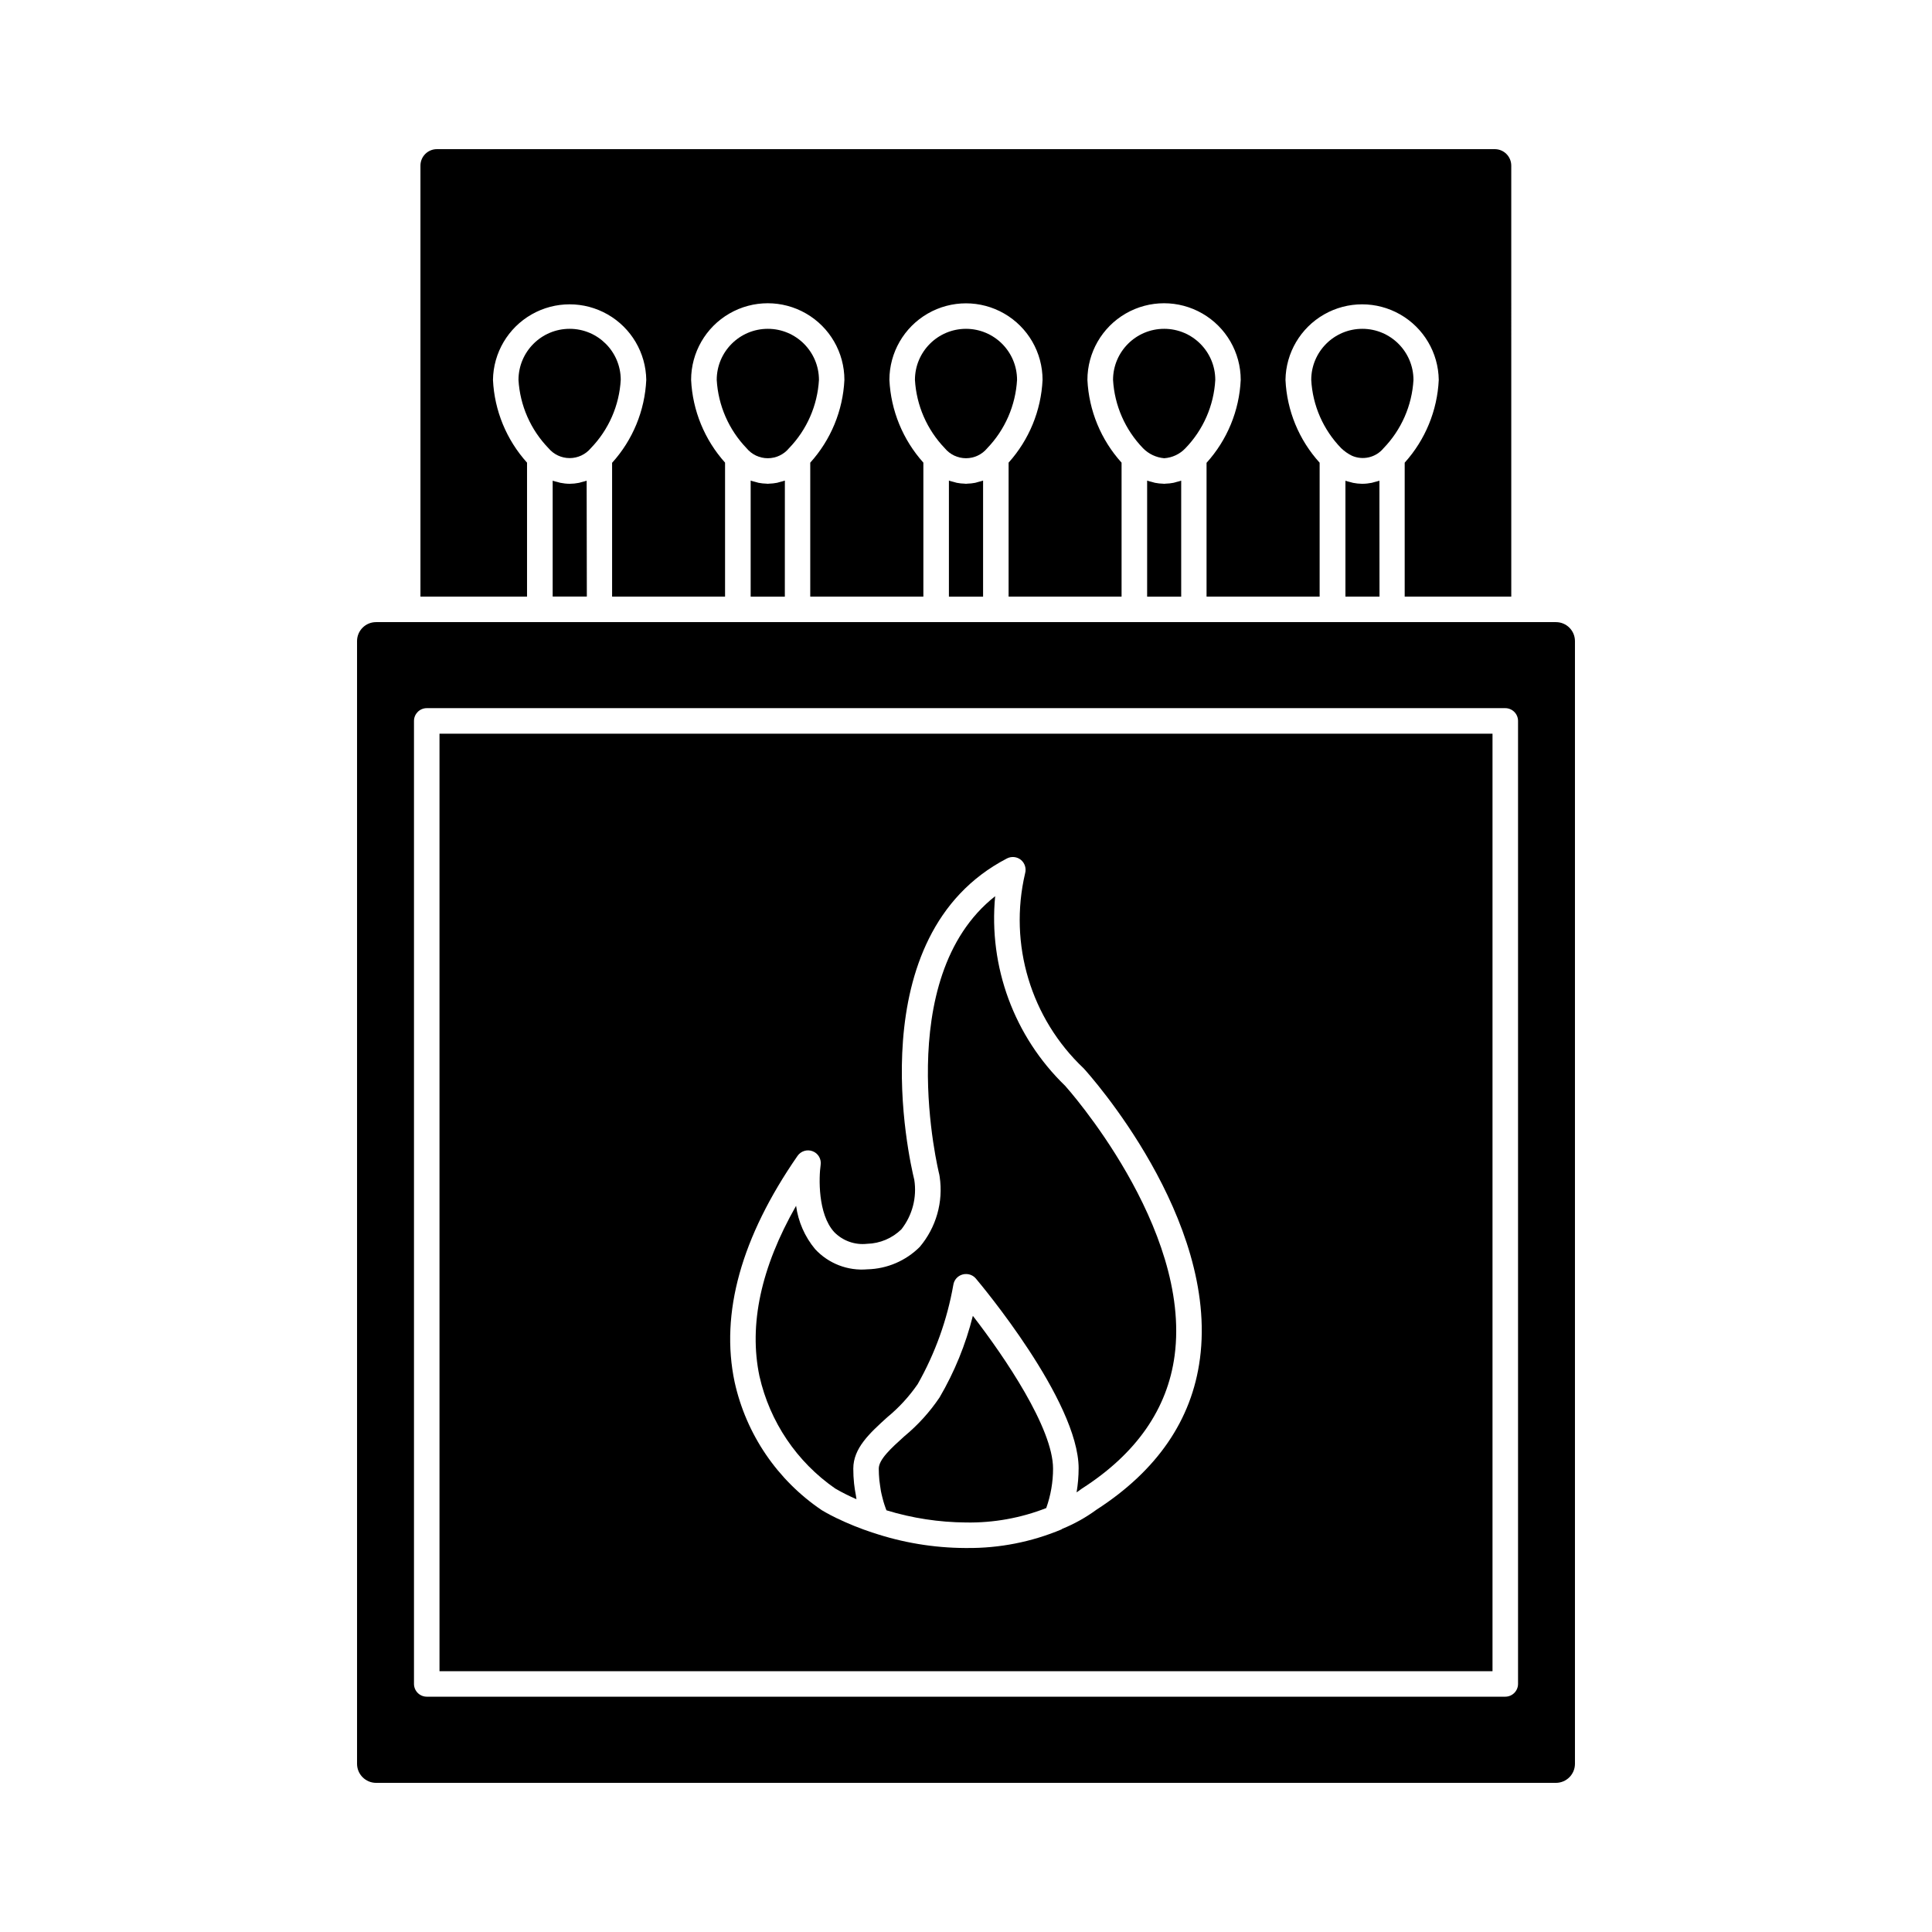
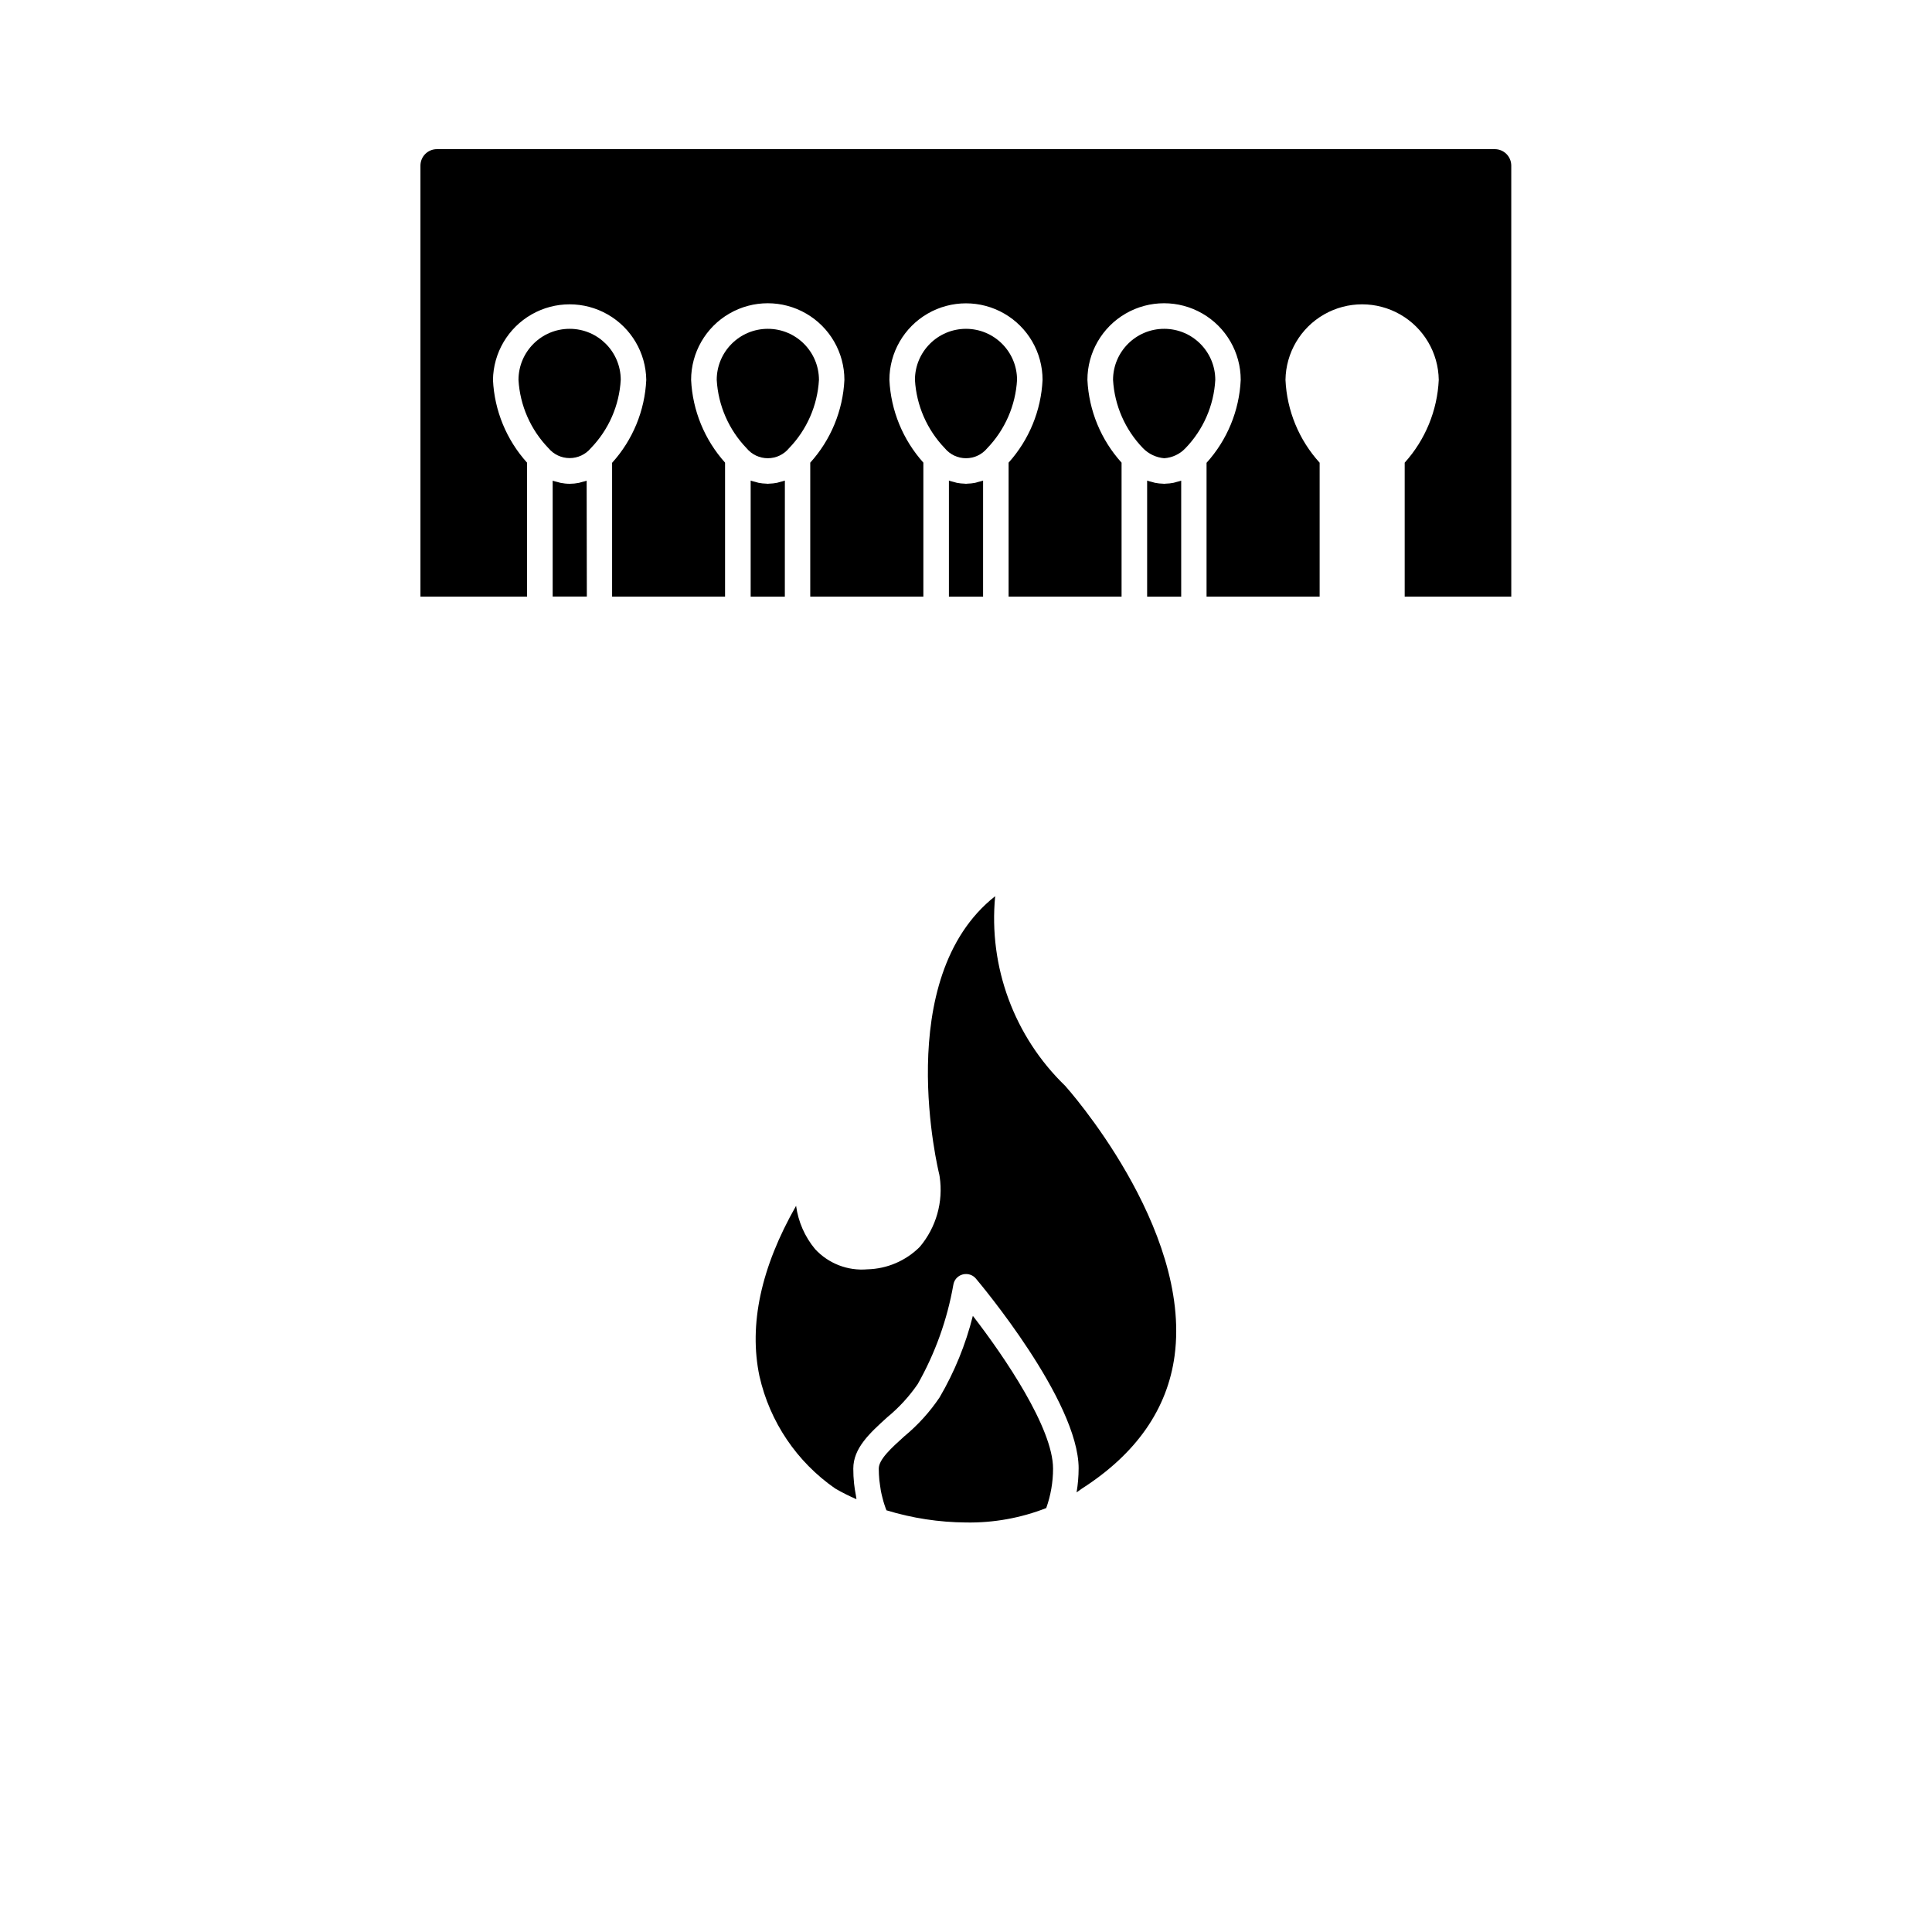
<svg xmlns="http://www.w3.org/2000/svg" fill="#000000" width="800px" height="800px" version="1.1" viewBox="144 144 512 512">
  <g>
    <path d="m347.47 231.14c-7.469 0.008-13.523 6.062-13.531 13.531 0.391 6.785 3.195 13.207 7.906 18.105 1.383 1.684 3.449 2.66 5.629 2.66 2.18 0 4.246-0.977 5.629-2.66 4.727-4.891 7.539-11.316 7.93-18.105-0.016-7.481-6.082-13.535-13.562-13.531z" />
    <path d="m352 271.36c-0.395 0.156-0.836 0.238-1.25 0.355-0.277 0.074-0.551 0.172-0.828 0.23-0.707 0.137-1.422 0.215-2.141 0.23-0.102 0-0.207 0.035-0.312 0.035-0.102 0-0.211-0.035-0.32-0.035-0.715-0.016-1.43-0.094-2.133-0.23-0.285-0.059-0.559-0.16-0.844-0.234-0.395-0.113-0.828-0.195-1.238-0.352v30.754h9.055z" />
    <path d="m404.53 271.36c-0.41 0.137-0.828 0.254-1.254 0.352-0.277 0.074-0.547 0.176-0.824 0.23v0.004c-0.703 0.137-1.418 0.215-2.137 0.23-0.105 0-0.207 0.035-0.316 0.035-0.105 0-0.211-0.035-0.32-0.035h0.004c-0.715-0.016-1.43-0.094-2.133-0.23-0.281-0.059-0.559-0.16-0.844-0.234-0.395-0.113-0.828-0.195-1.234-0.352v30.754h9.055z" />
    <path d="m294.97 231.14c-7.481-0.004-13.547 6.051-13.566 13.531 0.395 6.793 3.219 13.219 7.953 18.105 1.387 1.664 3.441 2.625 5.606 2.625 2.168 0 4.219-0.961 5.606-2.625 4.742-4.891 7.559-11.332 7.934-18.133-0.023-7.457-6.07-13.496-13.531-13.504z" />
    <path d="m299.47 271.39c-0.395 0.152-0.828 0.23-1.238 0.344-0.266 0.07-0.527 0.164-0.789 0.219-0.809 0.164-1.629 0.25-2.453 0.254-0.84-0.004-1.68-0.094-2.5-0.262-0.25-0.051-0.5-0.141-0.75-0.207-0.426-0.109-0.859-0.195-1.277-0.352v30.699h9.055z" />
    <path d="m400 231.14c-7.473 0.008-13.523 6.062-13.531 13.531 0.395 6.785 3.195 13.207 7.906 18.105 1.383 1.684 3.449 2.66 5.629 2.66 2.18 0 4.242-0.977 5.629-2.66 4.707-4.898 7.508-11.32 7.898-18.105-0.008-7.469-6.062-13.523-13.531-13.531z" />
    <path d="m452.53 231.14c-7.477-0.004-13.547 6.051-13.562 13.531 0.391 6.793 3.211 13.215 7.938 18.105 1.496 1.531 3.492 2.477 5.625 2.66 2.133-0.145 4.133-1.082 5.602-2.633 4.742-4.891 7.559-11.332 7.93-18.133-0.008-7.469-6.059-13.523-13.531-13.531z" />
    <path d="m457.03 271.38c-0.395 0.152-0.828 0.23-1.238 0.344-0.273 0.074-0.539 0.172-0.812 0.223-0.688 0.137-1.387 0.211-2.086 0.227-0.121 0-0.238 0.039-0.363 0.039-0.121 0-0.164-0.027-0.246-0.027-0.742-0.016-1.48-0.094-2.203-0.238-0.281-0.059-0.559-0.16-0.84-0.234-0.414-0.113-0.832-0.191-1.238-0.352v30.754h9.027z" />
-     <path d="m556.34 308.87h-312.68c-2.773-0.004-5.027 2.234-5.039 5.008v297.56c0.008 2.777 2.262 5.027 5.039 5.039h312.68c2.781-0.012 5.031-2.262 5.039-5.039v-297.56c-0.012-2.773-2.266-5.012-5.039-5.008zm-10.043 281.39c-0.008 1.863-1.516 3.375-3.383 3.379h-285.82c-1.863-0.004-3.375-1.516-3.383-3.379v-255.21c0.008-1.867 1.516-3.379 3.383-3.383h285.82c1.867 0.004 3.379 1.516 3.383 3.383z" />
-     <path d="m509.56 271.39c-0.395 0.148-0.828 0.227-1.238 0.34-0.27 0.07-0.531 0.164-0.789 0.219-0.816 0.164-1.648 0.254-2.481 0.258h-0.148c-0.777-0.012-1.555-0.094-2.316-0.246-0.277-0.055-0.543-0.148-0.816-0.219-0.395-0.109-0.82-0.188-1.219-0.34v30.699h9.031z" />
    <path d="m283.67 266.61c-5.453-6.047-8.645-13.797-9.027-21.93 0.102-7.191 3.992-13.789 10.238-17.355 6.242-3.566 13.906-3.566 20.148 0 6.242 3.566 10.137 10.164 10.238 17.355-0.379 8.152-3.578 15.918-9.055 21.969v35.461h29.934v-35.508c-5.43-6.055-8.609-13.797-8.996-21.922 0-7.258 3.871-13.965 10.156-17.594 6.285-3.629 14.027-3.629 20.312 0 6.285 3.629 10.156 10.336 10.156 17.594-0.391 8.137-3.59 15.887-9.051 21.93v35.5h29.977v-35.508c-5.434-6.055-8.613-13.797-9-21.922 0-7.25 3.871-13.949 10.148-17.574 6.277-3.625 14.016-3.625 20.293 0 6.281 3.625 10.148 10.324 10.148 17.574-0.383 8.125-3.562 15.871-9 21.922v35.508h29.938v-35.5c-5.461-6.043-8.66-13.793-9.051-21.93 0-7.258 3.871-13.965 10.156-17.594 6.285-3.629 14.027-3.629 20.312 0 6.285 3.629 10.16 10.336 10.16 17.594-0.379 8.152-3.578 15.918-9.055 21.969v35.461h29.969v-35.488c-5.481-6.035-8.68-13.797-9.051-21.941 0.098-7.191 3.992-13.789 10.234-17.355 6.242-3.566 13.906-3.566 20.152 0 6.242 3.566 10.137 10.164 10.234 17.355-0.383 8.133-3.574 15.883-9.027 21.93v35.5h28.246l-0.004-114.22c-0.004-2.387-1.918-4.328-4.305-4.363h-280.41c-2.41 0-4.363 1.953-4.363 4.363v114.22h28.246z" />
-     <path d="m260.47 338.43v248.45h279.06v-248.45zm201.52 165.68c-2.129 16.199-11.363 29.629-27.465 40.012l-0.004 0.004c-2.793 2.039-5.824 3.731-9.027 5.035-0.051 0.055-0.105 0.102-0.168 0.141-7.934 3.328-16.461 5.008-25.066 4.934h-0.543c-8.297-0.047-16.535-1.414-24.402-4.059h-0.035c-3.332-1.094-6.586-2.41-9.742-3.934-2.336-1.148-3.652-1.969-3.754-2.027-11.77-7.941-20.039-20.098-23.102-33.961-3.856-18.23 1.754-38.391 16.672-59.938 0.898-1.289 2.566-1.797 4.027-1.219 1.461 0.566 2.328 2.07 2.098 3.621-0.477 3.312-0.789 12.988 3.586 17.789 2.273 2.328 5.492 3.477 8.727 3.113 3.41-0.086 6.664-1.465 9.102-3.856 2.894-3.707 4.129-8.445 3.402-13.094-1.324-5.344-14.852-64.707 24.559-85.176 1.207-0.621 2.668-0.469 3.719 0.395 1.035 0.879 1.457 2.281 1.082 3.586-4.387 18.754 1.523 38.422 15.523 51.648 1.559 1.688 35.754 39.809 30.816 76.984z" />
    <path d="m365.34 538.47c1.816 1.059 3.699 2.004 5.633 2.832 0-0.105-0.027-0.219-0.051-0.328-0.051-0.254-0.074-0.523-0.121-0.789-0.184-1-0.363-2.008-0.465-3.035v0.004c-0.137-1.316-0.207-2.637-0.203-3.961 0-5.445 4.359-9.398 8.98-13.59 3.094-2.539 5.812-5.5 8.082-8.793 4.625-8.16 7.82-17.055 9.445-26.297 0.195-1.316 1.145-2.394 2.426-2.754 0.316-0.094 0.648-0.137 0.98-0.125 0.98 0 1.914 0.43 2.555 1.18 1.109 1.32 27.25 32.41 27.25 50.352h-0.004c-0.004 2.098-0.184 4.191-0.531 6.262v0.062c0.719-0.484 1.102-0.789 1.109-0.789 0.094-0.074 0.203-0.152 0.309-0.219 14.41-9.238 22.672-21.105 24.555-35.262 4.519-34.055-28.684-71.109-29.02-71.477l-0.004-0.004c-13.5-13.055-20.324-31.547-18.535-50.242-27.609 21.762-14.957 73.211-14.805 73.766 0.051 0.188 0.082 0.379 0.098 0.574 1 6.672-0.926 13.453-5.281 18.609-3.691 3.684-8.66 5.809-13.875 5.934-5.203 0.457-10.32-1.527-13.863-5.363-2.719-3.273-4.465-7.25-5.031-11.469-9.312 16.328-12.574 31.488-9.703 45.18h0.004c2.731 12.074 9.891 22.688 20.066 29.742z" />
-     <path d="m423.07 533.2c0-10.691-12.82-29.59-21.254-40.488-1.898 7.59-4.867 14.871-8.82 21.621-2.602 3.863-5.746 7.332-9.336 10.297-3.488 3.148-6.777 6.133-6.777 8.574 0 1.02 0.059 2.019 0.148 3.012 0.047 0.488 0.125 0.965 0.195 1.449 0.07 0.484 0.129 0.965 0.215 1.441 0.109 0.578 0.25 1.152 0.395 1.723 0.094 0.375 0.184 0.742 0.293 1.113 0.16 0.555 0.348 1.102 0.539 1.645 0.078 0.223 0.164 0.441 0.25 0.66h0.004c6.836 2.09 13.938 3.176 21.086 3.227 7.266 0.125 14.484-1.172 21.254-3.82 1.195-3.356 1.809-6.891 1.809-10.453z" />
-     <path d="m505.02 231.14c-7.469 0.008-13.523 6.062-13.527 13.531 0.363 6.797 3.188 13.23 7.938 18.105 0.84 0.809 1.797 1.48 2.84 1.996 2.914 1.285 6.328 0.484 8.363-1.969 4.734-4.887 7.559-11.312 7.949-18.105 0-7.488-6.074-13.559-13.562-13.559z" />
+     <path d="m423.07 533.2c0-10.691-12.82-29.59-21.254-40.488-1.898 7.59-4.867 14.871-8.82 21.621-2.602 3.863-5.746 7.332-9.336 10.297-3.488 3.148-6.777 6.133-6.777 8.574 0 1.02 0.059 2.019 0.148 3.012 0.047 0.488 0.125 0.965 0.195 1.449 0.07 0.484 0.129 0.965 0.215 1.441 0.109 0.578 0.25 1.152 0.395 1.723 0.094 0.375 0.184 0.742 0.293 1.113 0.16 0.555 0.348 1.102 0.539 1.645 0.078 0.223 0.164 0.441 0.25 0.66h0.004c6.836 2.09 13.938 3.176 21.086 3.227 7.266 0.125 14.484-1.172 21.254-3.82 1.195-3.356 1.809-6.891 1.809-10.453" />
  </g>
</svg>